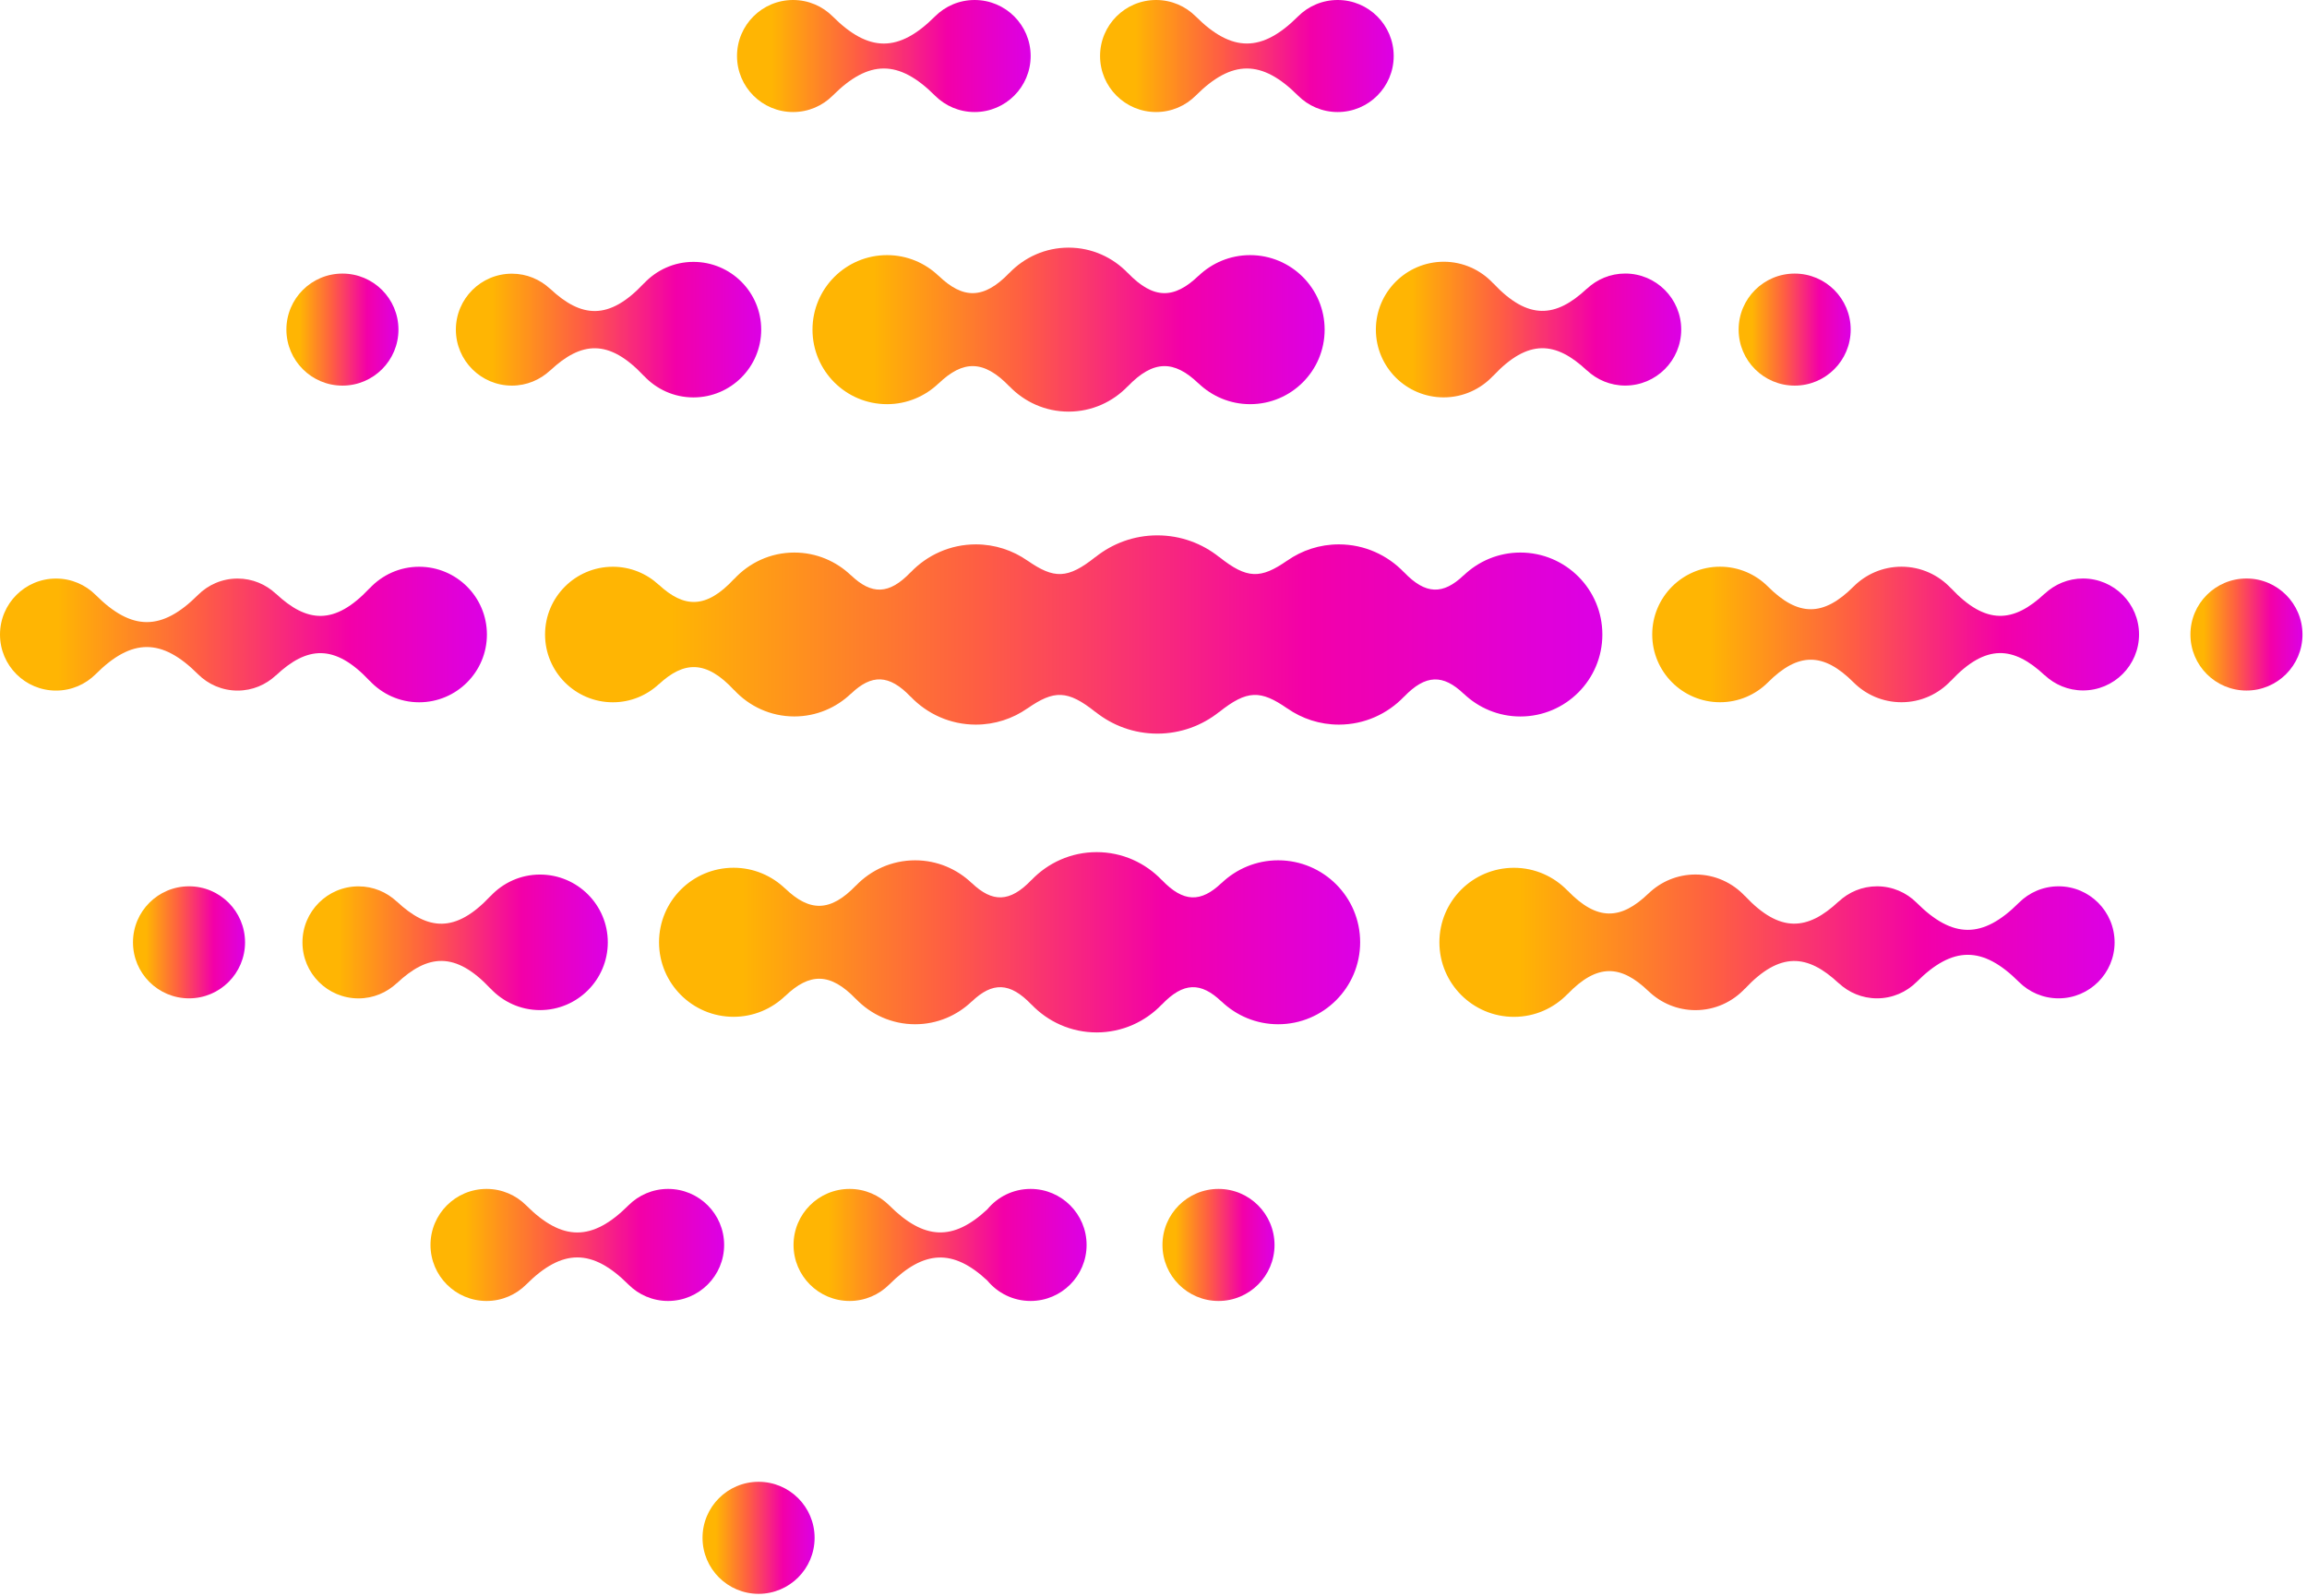
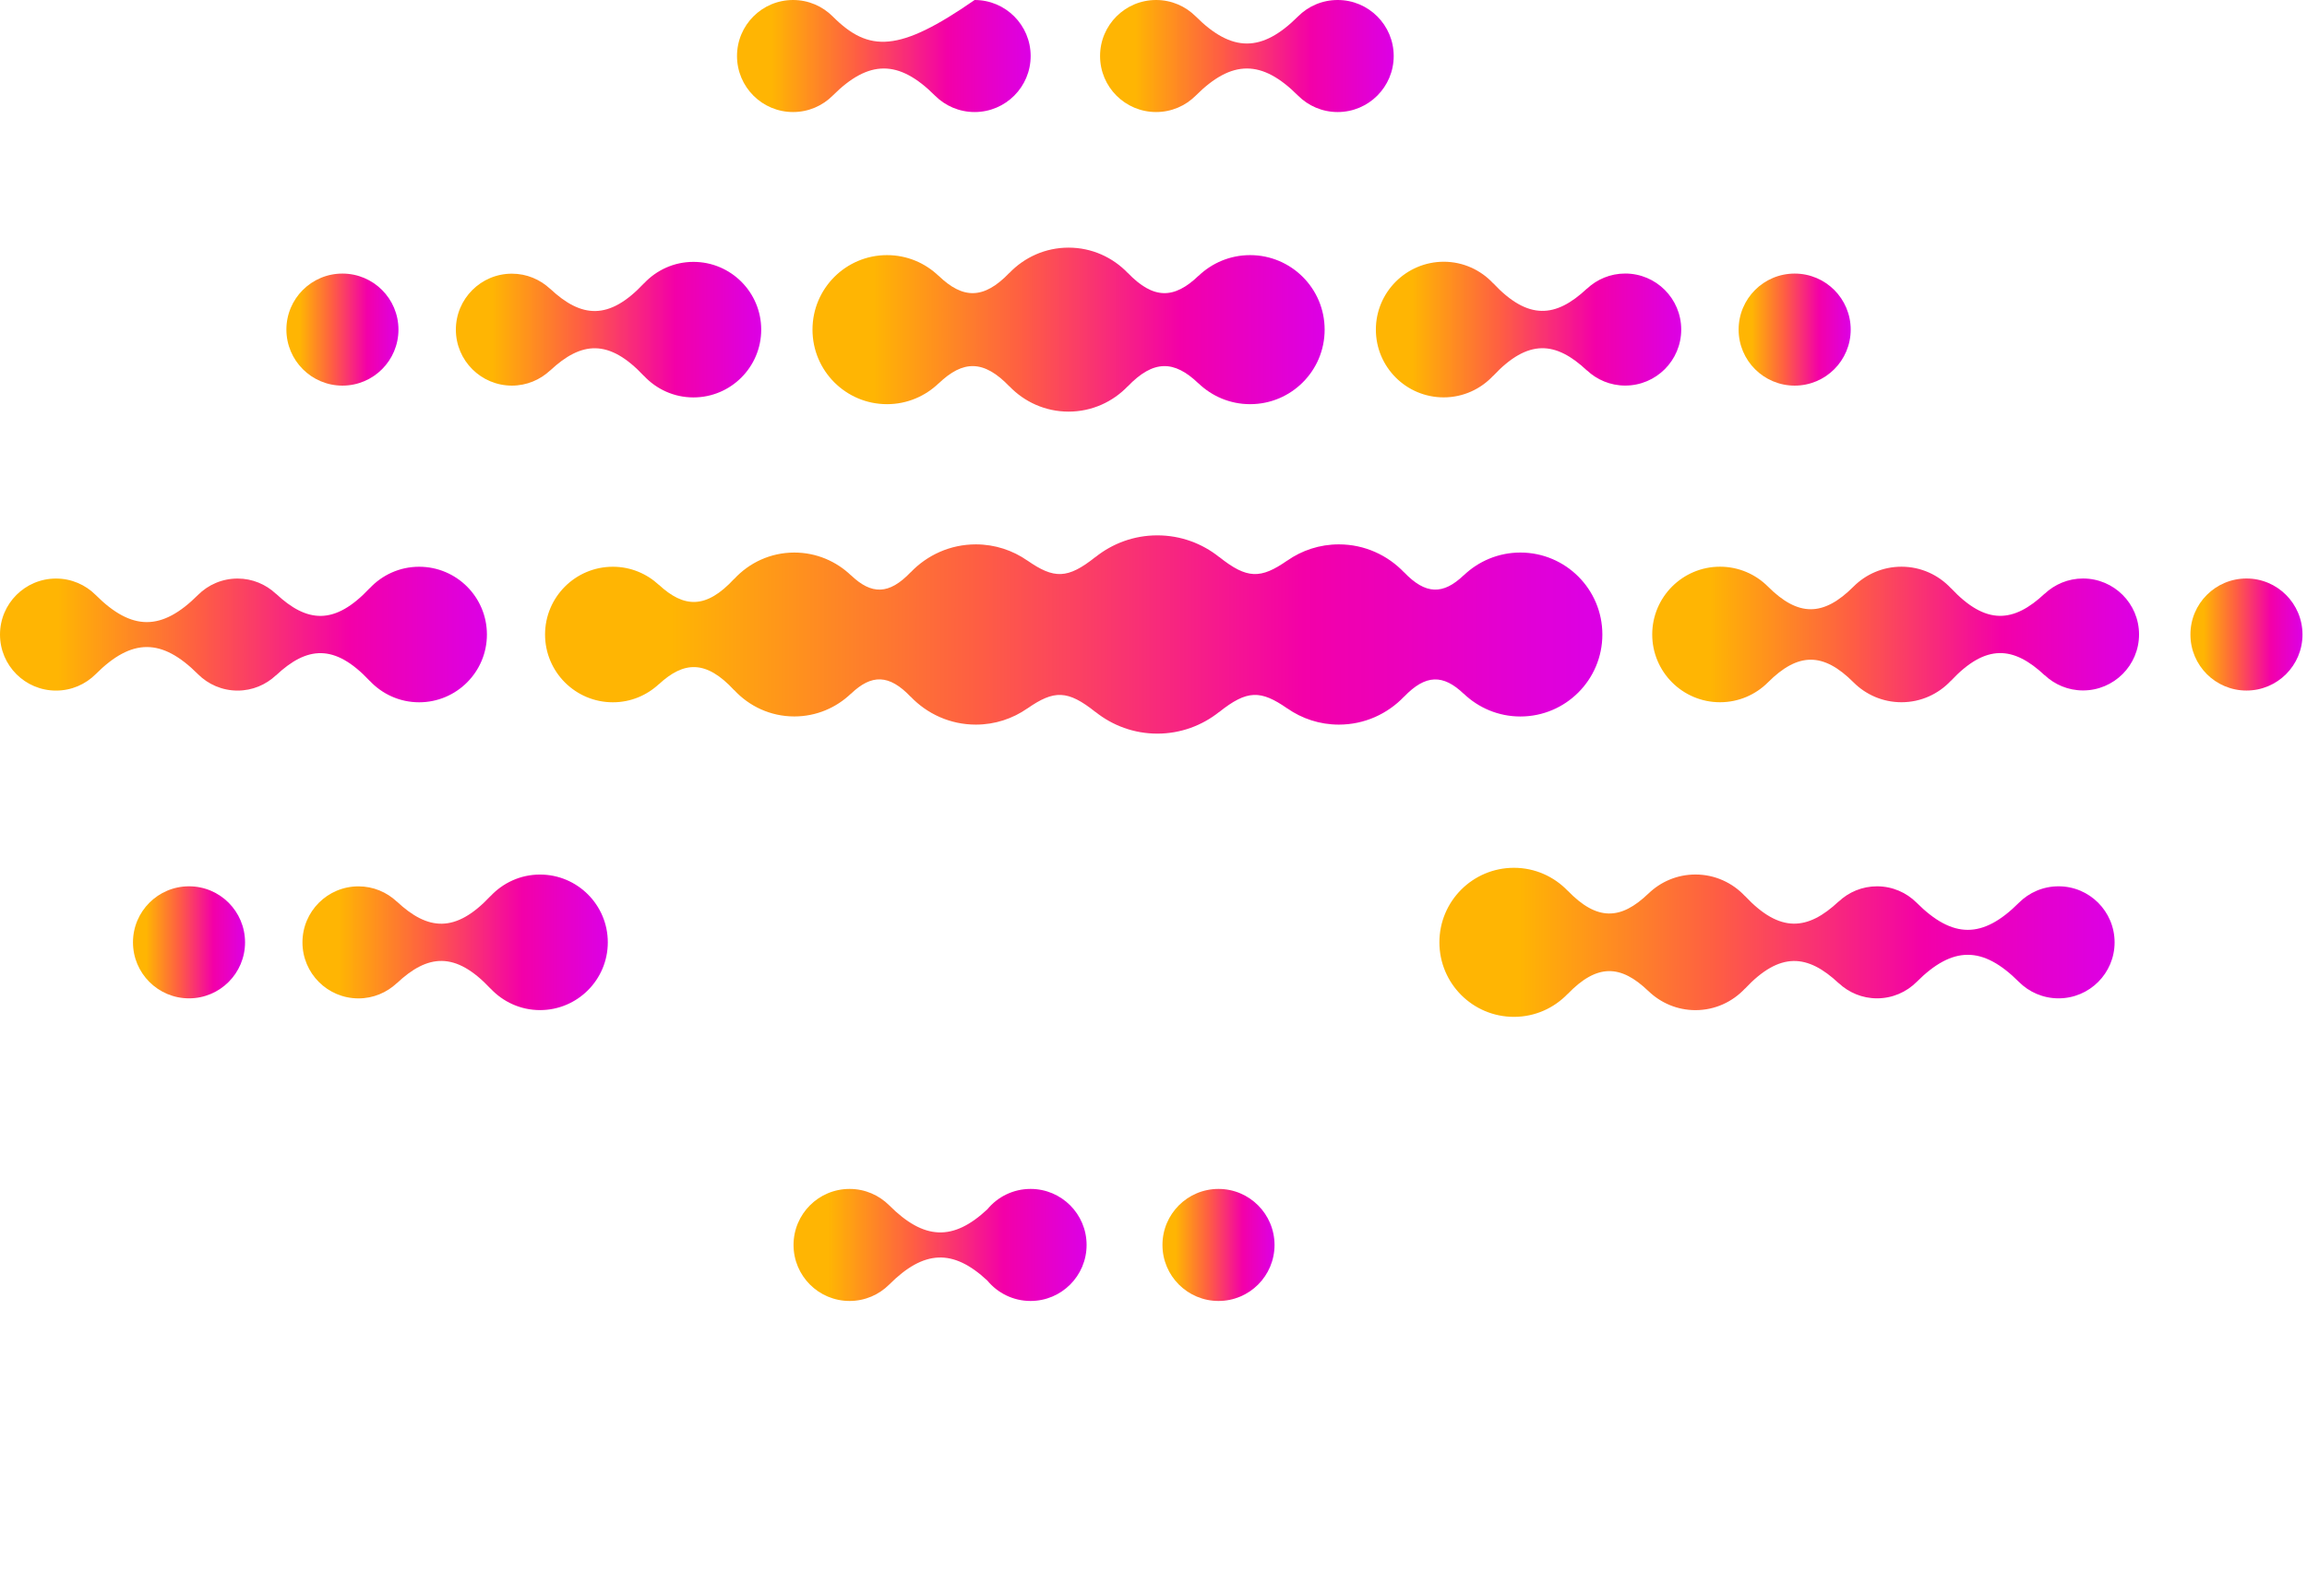
<svg xmlns="http://www.w3.org/2000/svg" width="471" height="326" viewBox="0 0 471 326" fill="none">
-   <path d="M161.91 22.88C165.07 22.88 167.93 21.6 170 19.53C177.39 12.14 183.5 12.14 190.89 19.53C192.96 21.6 195.82 22.88 198.98 22.88C205.3 22.88 210.42 17.76 210.42 11.44C210.42 5.12 205.3 0 198.98 0C195.82 0 192.96 1.28 190.89 3.35C183.5 10.74 177.39 10.74 170 3.35C167.93 1.28 165.07 0 161.91 0C155.59 0 150.47 5.12 150.47 11.44C150.47 17.76 155.59 22.88 161.91 22.88Z" fill="url(#paint0_linear_19_698)" />
+   <path d="M161.91 22.88C165.07 22.88 167.93 21.6 170 19.53C177.39 12.14 183.5 12.14 190.89 19.53C192.96 21.6 195.82 22.88 198.98 22.88C205.3 22.88 210.42 17.76 210.42 11.44C210.42 5.12 205.3 0 198.98 0C183.5 10.74 177.39 10.74 170 3.35C167.93 1.28 165.07 0 161.91 0C155.59 0 150.47 5.12 150.47 11.44C150.47 17.76 155.59 22.88 161.91 22.88Z" fill="url(#paint0_linear_19_698)" />
  <path d="M38.59 181C32.27 181 27.15 186.12 27.15 192.44C27.15 198.76 32.27 203.88 38.59 203.88C44.91 203.88 50.03 198.76 50.03 192.44C50.02 186.12 44.91 181 38.59 181Z" fill="url(#paint1_linear_19_698)" />
  <path d="M210.4 242.8C206.85 242.8 203.67 244.42 201.57 246.97C194.57 253.51 188.64 253.25 181.54 246.15C179.47 244.08 176.61 242.8 173.45 242.8C167.13 242.8 162.01 247.92 162.01 254.24C162.01 260.56 167.13 265.68 173.45 265.68C176.61 265.68 179.47 264.4 181.54 262.33C188.63 255.24 194.56 254.98 201.57 261.51C203.67 264.05 206.84 265.68 210.4 265.68C216.72 265.68 221.84 260.56 221.84 254.24C221.84 247.92 216.72 242.8 210.4 242.8Z" fill="url(#paint2_linear_19_698)" />
-   <path d="M154.87 302.61C148.55 302.61 143.43 307.73 143.43 314.05C143.43 320.37 148.55 325.49 154.87 325.49C161.19 325.49 166.31 320.37 166.31 314.05C166.31 307.73 161.19 302.61 154.87 302.61Z" fill="url(#paint3_linear_19_698)" />
  <path d="M69.91 78.75C76.23 78.75 81.35 73.63 81.35 67.31C81.35 60.99 76.23 55.87 69.91 55.87C63.59 55.87 58.47 60.99 58.47 67.31C58.48 73.63 63.6 78.75 69.91 78.75Z" fill="url(#paint4_linear_19_698)" />
  <path d="M100.15 201.9V201.88C102.68 204.58 106.26 206.28 110.25 206.28C117.89 206.28 124.09 200.08 124.09 192.44C124.09 184.8 117.89 178.6 110.25 178.6C106.26 178.6 102.68 180.3 100.15 183V182.98C92.97 190.64 87.34 190.03 81.01 184.1V184.12C78.96 182.2 76.22 181.01 73.19 181.01C66.87 181.01 61.75 186.13 61.75 192.45C61.75 198.77 66.87 203.89 73.19 203.89C76.22 203.89 78.96 202.7 81.01 200.78V200.8C87.34 194.84 92.97 194.24 100.15 201.9Z" fill="url(#paint5_linear_19_698)" />
-   <path d="M147.84 254.24C147.84 247.92 142.72 242.8 136.4 242.8C133.24 242.8 130.38 244.08 128.31 246.15C120.92 253.54 114.81 253.54 107.42 246.15C105.35 244.08 102.49 242.8 99.33 242.8C93.01 242.8 87.89 247.92 87.89 254.24C87.89 260.56 93.01 265.68 99.33 265.68C102.49 265.68 105.35 264.4 107.42 262.33C114.81 254.94 120.92 254.94 128.31 262.33C130.38 264.4 133.24 265.68 136.4 265.68C142.72 265.67 147.84 260.55 147.84 254.24Z" fill="url(#paint6_linear_19_698)" />
  <path d="M75.47 139.04V139.02C77.99 141.72 81.58 143.42 85.57 143.42C93.21 143.42 99.41 137.22 99.41 129.58C99.41 121.94 93.22 115.74 85.57 115.74C81.58 115.74 78 117.44 75.47 120.14V120.12C68.29 127.78 62.66 127.17 56.33 121.24V121.26C54.28 119.34 51.54 118.15 48.51 118.15C45.35 118.15 42.49 119.43 40.42 121.5C33.03 128.89 26.92 128.89 19.53 121.5C17.46 119.43 14.6 118.15 11.44 118.15C5.12 118.15 0 123.27 0 129.59C0 135.91 5.12 141.03 11.44 141.03C14.6 141.03 17.46 139.75 19.53 137.68C26.92 130.29 33.03 130.29 40.42 137.68C42.49 139.75 45.35 141.03 48.51 141.03C51.54 141.03 54.28 139.84 56.33 137.92V137.94C62.66 131.99 68.29 131.38 75.47 139.04Z" fill="url(#paint7_linear_19_698)" />
  <path d="M104.51 78.75C107.54 78.75 110.28 77.56 112.33 75.64V75.66C118.66 69.73 124.29 69.12 131.47 76.78V76.76C133.99 79.46 137.58 81.16 141.57 81.16C149.21 81.16 155.41 74.96 155.41 67.32C155.41 59.68 149.22 53.48 141.57 53.48C137.58 53.48 134 55.18 131.47 57.88V57.86C124.29 65.52 118.66 64.91 112.33 58.98V59C110.28 57.08 107.54 55.89 104.51 55.89C98.19 55.89 93.07 61.01 93.07 67.33C93.08 73.63 98.2 78.75 104.51 78.75Z" fill="url(#paint8_linear_19_698)" />
  <path d="M236.03 22.88C239.19 22.88 242.05 21.6 244.12 19.53C251.51 12.14 257.62 12.14 265.01 19.53C267.08 21.6 269.94 22.88 273.1 22.88C279.42 22.88 284.54 17.76 284.54 11.44C284.54 5.12 279.42 0 273.1 0C269.94 0 267.08 1.28 265.01 3.35C257.63 10.73 251.51 10.73 244.12 3.35C242.05 1.28 239.19 0 236.03 0C229.71 0 224.59 5.12 224.59 11.44C224.59 17.76 229.71 22.88 236.03 22.88Z" fill="url(#paint9_linear_19_698)" />
  <path d="M248.77 242.8C242.45 242.8 237.33 247.92 237.33 254.24C237.33 260.56 242.45 265.68 248.77 265.68C255.09 265.68 260.21 260.56 260.21 254.24C260.2 247.92 255.08 242.8 248.77 242.8Z" fill="url(#paint10_linear_19_698)" />
  <path d="M206.08 55.74V55.72C200.84 61.18 196.6 61.1 191.64 56.33V56.35C188.9 53.72 185.2 52.1 181.1 52.1C172.69 52.1 165.88 58.91 165.88 67.32C165.88 75.73 172.69 82.54 181.1 82.54C185.19 82.54 188.9 80.91 191.64 78.28V78.3C196.61 73.53 200.84 73.45 206.08 78.91V78.89C209.13 82.07 213.41 84.06 218.16 84.06C222.91 84.06 227.19 82.07 230.24 78.89V78.91C235.48 73.45 239.72 73.53 244.68 78.3V78.28C247.42 80.91 251.13 82.54 255.22 82.54C263.63 82.54 270.44 75.73 270.44 67.32C270.44 58.91 263.63 52.1 255.22 52.1C251.13 52.1 247.42 53.72 244.68 56.35V56.33C239.71 61.1 235.48 61.18 230.24 55.72V55.74C227.19 52.56 222.91 50.57 218.16 50.57C213.41 50.57 209.13 52.56 206.08 55.74Z" fill="url(#paint11_linear_19_698)" />
-   <path d="M260.95 175.69C256.46 175.69 252.39 177.47 249.38 180.35V180.33C245.18 184.34 241.61 184.33 237.2 179.71V179.73C233.85 176.22 229.13 174.02 223.89 174.02C218.65 174.02 213.93 176.22 210.58 179.73V179.71C206.17 184.33 202.6 184.34 198.4 180.33V180.35C195.39 177.47 191.32 175.69 186.83 175.69C182.08 175.69 177.8 177.68 174.75 180.86V180.84C169.51 186.3 165.27 186.22 160.31 181.45V181.47C157.57 178.84 153.87 177.21 149.77 177.21C141.36 177.21 134.55 184.02 134.55 192.43C134.55 200.84 141.36 207.65 149.77 207.65C153.86 207.65 157.57 206.02 160.31 203.39V203.41C165.28 198.64 169.51 198.56 174.75 204.02V204C177.8 207.18 182.08 209.17 186.83 209.17C191.32 209.17 195.39 207.39 198.4 204.51V204.53C202.6 200.52 206.17 200.53 210.58 205.15V205.13C213.93 208.64 218.65 210.84 223.89 210.84C229.13 210.84 233.85 208.64 237.2 205.13V205.15C241.61 200.53 245.18 200.52 249.38 204.53V204.51C252.39 207.39 256.46 209.17 260.95 209.17C270.2 209.17 277.69 201.67 277.69 192.43C277.7 183.19 270.2 175.69 260.95 175.69Z" fill="url(#paint12_linear_19_698)" />
  <path d="M280.9 67.31C280.9 74.95 287.09 81.15 294.74 81.15C298.73 81.15 302.31 79.45 304.84 76.75V76.77C312.02 69.11 317.65 69.72 323.98 75.65V75.63C326.03 77.55 328.77 78.74 331.8 78.74C338.12 78.74 343.24 73.62 343.24 67.3C343.24 60.98 338.12 55.86 331.8 55.86C328.77 55.86 326.03 57.05 323.98 58.97V58.95C317.65 64.88 312.02 65.49 304.84 57.83V57.85C302.32 55.15 298.73 53.45 294.74 53.45C287.1 53.48 280.9 59.67 280.9 67.31Z" fill="url(#paint13_linear_19_698)" />
  <path d="M298.83 141.68V141.66C301.84 144.54 305.91 146.32 310.4 146.32C319.65 146.32 327.14 138.82 327.14 129.58C327.14 120.33 319.64 112.84 310.4 112.84C305.91 112.84 301.84 114.62 298.83 117.5V117.48C294.63 121.49 291.06 121.48 286.65 116.86V116.88C283.3 113.37 278.58 111.17 273.34 111.17C269.42 111.17 265.8 112.4 262.82 114.48V114.47C257.37 118.26 254.61 118.28 248.9 113.73V113.75C245.44 110.99 241.06 109.33 236.28 109.33C231.51 109.33 227.13 110.99 223.67 113.75V113.73C217.96 118.28 215.2 118.26 209.75 114.47V114.48C206.77 112.4 203.14 111.17 199.23 111.17C193.99 111.17 189.27 113.37 185.92 116.88V116.86C181.51 121.48 177.94 121.49 173.74 117.48V117.5C170.73 114.62 166.66 112.84 162.17 112.84C157.3 112.84 152.94 114.93 149.88 118.25V118.22C144.15 124.42 139.63 124.16 134.51 119.42V119.44C132.04 117.15 128.75 115.74 125.12 115.74C117.48 115.74 111.28 121.94 111.28 129.58C111.28 137.22 117.48 143.42 125.12 143.42C128.75 143.42 132.04 142.01 134.51 139.72V139.74C139.63 135 144.15 134.75 149.88 140.94V140.91C152.94 144.23 157.31 146.31 162.17 146.31C166.66 146.31 170.73 144.53 173.74 141.65V141.67C177.94 137.66 181.51 137.67 185.92 142.29V142.27C189.27 145.78 193.99 147.98 199.23 147.98C203.15 147.98 206.77 146.75 209.75 144.67V144.68C215.2 140.89 217.96 140.87 223.67 145.42V145.4C227.13 148.16 231.51 149.82 236.28 149.82C241.05 149.82 245.43 148.16 248.9 145.4V145.42C254.61 140.87 257.37 140.89 262.82 144.68V144.67C265.8 146.75 269.43 147.98 273.34 147.98C278.58 147.98 283.3 145.78 286.65 142.27V142.29C291.06 137.69 294.63 137.67 298.83 141.68Z" fill="url(#paint14_linear_19_698)" />
  <path d="M366.4 78.75C372.72 78.75 377.84 73.63 377.84 67.31C377.84 60.99 372.72 55.87 366.4 55.87C360.08 55.87 354.96 60.99 354.96 67.31C354.96 73.63 360.08 78.75 366.4 78.75Z" fill="url(#paint15_linear_19_698)" />
  <path d="M420.28 181C417.12 181 414.26 182.28 412.19 184.35C404.81 191.74 398.69 191.74 391.3 184.35C389.23 182.28 386.37 181 383.21 181C380.18 181 377.44 182.19 375.39 184.11V184.09C369.06 190.02 363.43 190.63 356.25 182.97V182.99C353.72 180.29 350.14 178.59 346.15 178.59C342.42 178.59 339.04 180.07 336.55 182.48V182.47C330.89 187.92 326.05 188.1 320.05 181.88V181.9C317.28 179.02 313.4 177.22 309.09 177.22C300.68 177.22 293.87 184.03 293.87 192.44C293.87 200.85 300.68 207.66 309.09 207.66C313.4 207.66 317.28 205.86 320.05 202.98V203C326.05 196.77 330.89 196.95 336.55 202.41V202.4C339.04 204.8 342.42 206.29 346.15 206.29C350.14 206.29 353.72 204.59 356.25 201.89V201.91C363.43 194.25 369.06 194.86 375.39 200.79V200.77C377.44 202.69 380.18 203.88 383.21 203.88C386.37 203.88 389.23 202.6 391.3 200.53C398.68 193.14 404.8 193.14 412.19 200.53C414.26 202.6 417.12 203.88 420.28 203.88C426.6 203.88 431.72 198.76 431.72 192.44C431.71 186.12 426.59 181 420.28 181Z" fill="url(#paint16_linear_19_698)" />
  <path d="M425.27 118.14C422.24 118.14 419.5 119.33 417.45 121.25V121.23C411.12 127.16 405.49 127.77 398.31 120.11V120.13C395.78 117.43 392.2 115.73 388.21 115.73C384.39 115.73 380.93 117.28 378.43 119.78C372.25 125.96 367.12 125.96 360.94 119.78C358.44 117.28 354.98 115.73 351.16 115.73C343.52 115.73 337.32 121.93 337.32 129.57C337.32 137.21 343.52 143.41 351.16 143.41C354.98 143.41 358.44 141.86 360.94 139.36C367.12 133.18 372.25 133.18 378.43 139.36C380.93 141.86 384.39 143.41 388.21 143.41C392.2 143.41 395.78 141.71 398.31 139.01V139.03C405.49 131.37 411.12 131.98 417.45 137.91V137.89C419.5 139.81 422.24 141 425.27 141C431.59 141 436.71 135.88 436.71 129.56C436.71 123.26 431.59 118.14 425.27 118.14Z" fill="url(#paint17_linear_19_698)" />
  <path d="M458.64 118.14C452.32 118.14 447.2 123.26 447.2 129.58C447.2 135.9 452.32 141.02 458.64 141.02C464.96 141.02 470.08 135.9 470.08 129.58C470.07 123.26 464.95 118.14 458.64 118.14Z" fill="url(#paint18_linear_19_698)" />
  <defs>
    <linearGradient id="paint0_linear_19_698" x1="157.614" y1="11.445" x2="215.924" y2="11.445" gradientUnits="userSpaceOnUse">
      <stop stop-color="#FFB503" />
      <stop offset="0.298" stop-color="#FE5E43" />
      <stop offset="0.615" stop-color="#F300A8" />
      <stop offset="1" stop-color="#D400F9" />
    </linearGradient>
    <linearGradient id="paint1_linear_19_698" x1="29.88" y1="192.435" x2="52.132" y2="192.435" gradientUnits="userSpaceOnUse">
      <stop stop-color="#FFB503" />
      <stop offset="0.298" stop-color="#FE5E43" />
      <stop offset="0.615" stop-color="#F300A8" />
      <stop offset="1" stop-color="#D400F9" />
    </linearGradient>
    <linearGradient id="paint2_linear_19_698" x1="169.156" y1="254.239" x2="227.349" y2="254.239" gradientUnits="userSpaceOnUse">
      <stop stop-color="#FFB503" />
      <stop offset="0.298" stop-color="#FE5E43" />
      <stop offset="0.615" stop-color="#F300A8" />
      <stop offset="1" stop-color="#D400F9" />
    </linearGradient>
    <linearGradient id="paint3_linear_19_698" x1="146.162" y1="314.041" x2="168.415" y2="314.041" gradientUnits="userSpaceOnUse">
      <stop stop-color="#FFB503" />
      <stop offset="0.298" stop-color="#FE5E43" />
      <stop offset="0.615" stop-color="#F300A8" />
      <stop offset="1" stop-color="#D400F9" />
    </linearGradient>
    <linearGradient id="paint4_linear_19_698" x1="61.205" y1="67.313" x2="83.457" y2="67.313" gradientUnits="userSpaceOnUse">
      <stop stop-color="#FFB503" />
      <stop offset="0.298" stop-color="#FE5E43" />
      <stop offset="0.615" stop-color="#F300A8" />
      <stop offset="1" stop-color="#D400F9" />
    </linearGradient>
    <linearGradient id="paint5_linear_19_698" x1="69.181" y1="192.435" x2="129.828" y2="192.435" gradientUnits="userSpaceOnUse">
      <stop stop-color="#FFB503" />
      <stop offset="0.298" stop-color="#FE5E43" />
      <stop offset="0.615" stop-color="#F300A8" />
      <stop offset="1" stop-color="#D400F9" />
    </linearGradient>
    <linearGradient id="paint6_linear_19_698" x1="95.048" y1="254.239" x2="153.359" y2="254.239" gradientUnits="userSpaceOnUse">
      <stop stop-color="#FFB503" />
      <stop offset="0.298" stop-color="#FE5E43" />
      <stop offset="0.615" stop-color="#F300A8" />
      <stop offset="1" stop-color="#D400F9" />
    </linearGradient>
    <linearGradient id="paint7_linear_19_698" x1="11.857" y1="129.578" x2="108.562" y2="129.578" gradientUnits="userSpaceOnUse">
      <stop stop-color="#FFB503" />
      <stop offset="0.298" stop-color="#FE5E43" />
      <stop offset="0.615" stop-color="#F300A8" />
      <stop offset="1" stop-color="#D400F9" />
    </linearGradient>
    <linearGradient id="paint8_linear_19_698" x1="100.506" y1="67.313" x2="161.153" y2="67.313" gradientUnits="userSpaceOnUse">
      <stop stop-color="#FFB503" />
      <stop offset="0.298" stop-color="#FE5E43" />
      <stop offset="0.615" stop-color="#F300A8" />
      <stop offset="1" stop-color="#D400F9" />
    </linearGradient>
    <linearGradient id="paint9_linear_19_698" x1="231.735" y1="11.445" x2="290.045" y2="11.445" gradientUnits="userSpaceOnUse">
      <stop stop-color="#FFB503" />
      <stop offset="0.298" stop-color="#FE5E43" />
      <stop offset="0.615" stop-color="#F300A8" />
      <stop offset="1" stop-color="#D400F9" />
    </linearGradient>
    <linearGradient id="paint10_linear_19_698" x1="240.058" y1="254.239" x2="262.31" y2="254.239" gradientUnits="userSpaceOnUse">
      <stop stop-color="#FFB503" />
      <stop offset="0.298" stop-color="#FE5E43" />
      <stop offset="0.615" stop-color="#F300A8" />
      <stop offset="1" stop-color="#D400F9" />
    </linearGradient>
    <linearGradient id="paint11_linear_19_698" x1="178.338" y1="67.313" x2="280.072" y2="67.313" gradientUnits="userSpaceOnUse">
      <stop stop-color="#FFB503" />
      <stop offset="0.298" stop-color="#FE5E43" />
      <stop offset="0.615" stop-color="#F300A8" />
      <stop offset="1" stop-color="#D400F9" />
    </linearGradient>
    <linearGradient id="paint12_linear_19_698" x1="151.611" y1="192.435" x2="290.884" y2="192.435" gradientUnits="userSpaceOnUse">
      <stop stop-color="#FFB503" />
      <stop offset="0.298" stop-color="#FE5E43" />
      <stop offset="0.615" stop-color="#F300A8" />
      <stop offset="1" stop-color="#D400F9" />
    </linearGradient>
    <linearGradient id="paint13_linear_19_698" x1="288.333" y1="67.313" x2="348.98" y2="67.313" gradientUnits="userSpaceOnUse">
      <stop stop-color="#FFB503" />
      <stop offset="0.298" stop-color="#FE5E43" />
      <stop offset="0.615" stop-color="#F300A8" />
      <stop offset="1" stop-color="#D400F9" />
    </linearGradient>
    <linearGradient id="paint14_linear_19_698" x1="136.984" y1="129.578" x2="347.026" y2="129.578" gradientUnits="userSpaceOnUse">
      <stop stop-color="#FFB503" />
      <stop offset="0.298" stop-color="#FE5E43" />
      <stop offset="0.615" stop-color="#F300A8" />
      <stop offset="1" stop-color="#D400F9" />
    </linearGradient>
    <linearGradient id="paint15_linear_19_698" x1="357.691" y1="67.313" x2="379.943" y2="67.313" gradientUnits="userSpaceOnUse">
      <stop stop-color="#FFB503" />
      <stop offset="0.298" stop-color="#FE5E43" />
      <stop offset="0.615" stop-color="#F300A8" />
      <stop offset="1" stop-color="#D400F9" />
    </linearGradient>
    <linearGradient id="paint16_linear_19_698" x1="310.302" y1="192.435" x2="444.412" y2="192.435" gradientUnits="userSpaceOnUse">
      <stop stop-color="#FFB503" />
      <stop offset="0.298" stop-color="#FE5E43" />
      <stop offset="0.615" stop-color="#F300A8" />
      <stop offset="1" stop-color="#D400F9" />
    </linearGradient>
    <linearGradient id="paint17_linear_19_698" x1="349.158" y1="129.578" x2="445.863" y2="129.578" gradientUnits="userSpaceOnUse">
      <stop stop-color="#FFB503" />
      <stop offset="0.298" stop-color="#FE5E43" />
      <stop offset="0.615" stop-color="#F300A8" />
      <stop offset="1" stop-color="#D400F9" />
    </linearGradient>
    <linearGradient id="paint18_linear_19_698" x1="449.929" y1="129.578" x2="472.181" y2="129.578" gradientUnits="userSpaceOnUse">
      <stop stop-color="#FFB503" />
      <stop offset="0.298" stop-color="#FE5E43" />
      <stop offset="0.615" stop-color="#F300A8" />
      <stop offset="1" stop-color="#D400F9" />
    </linearGradient>
  </defs>
</svg>